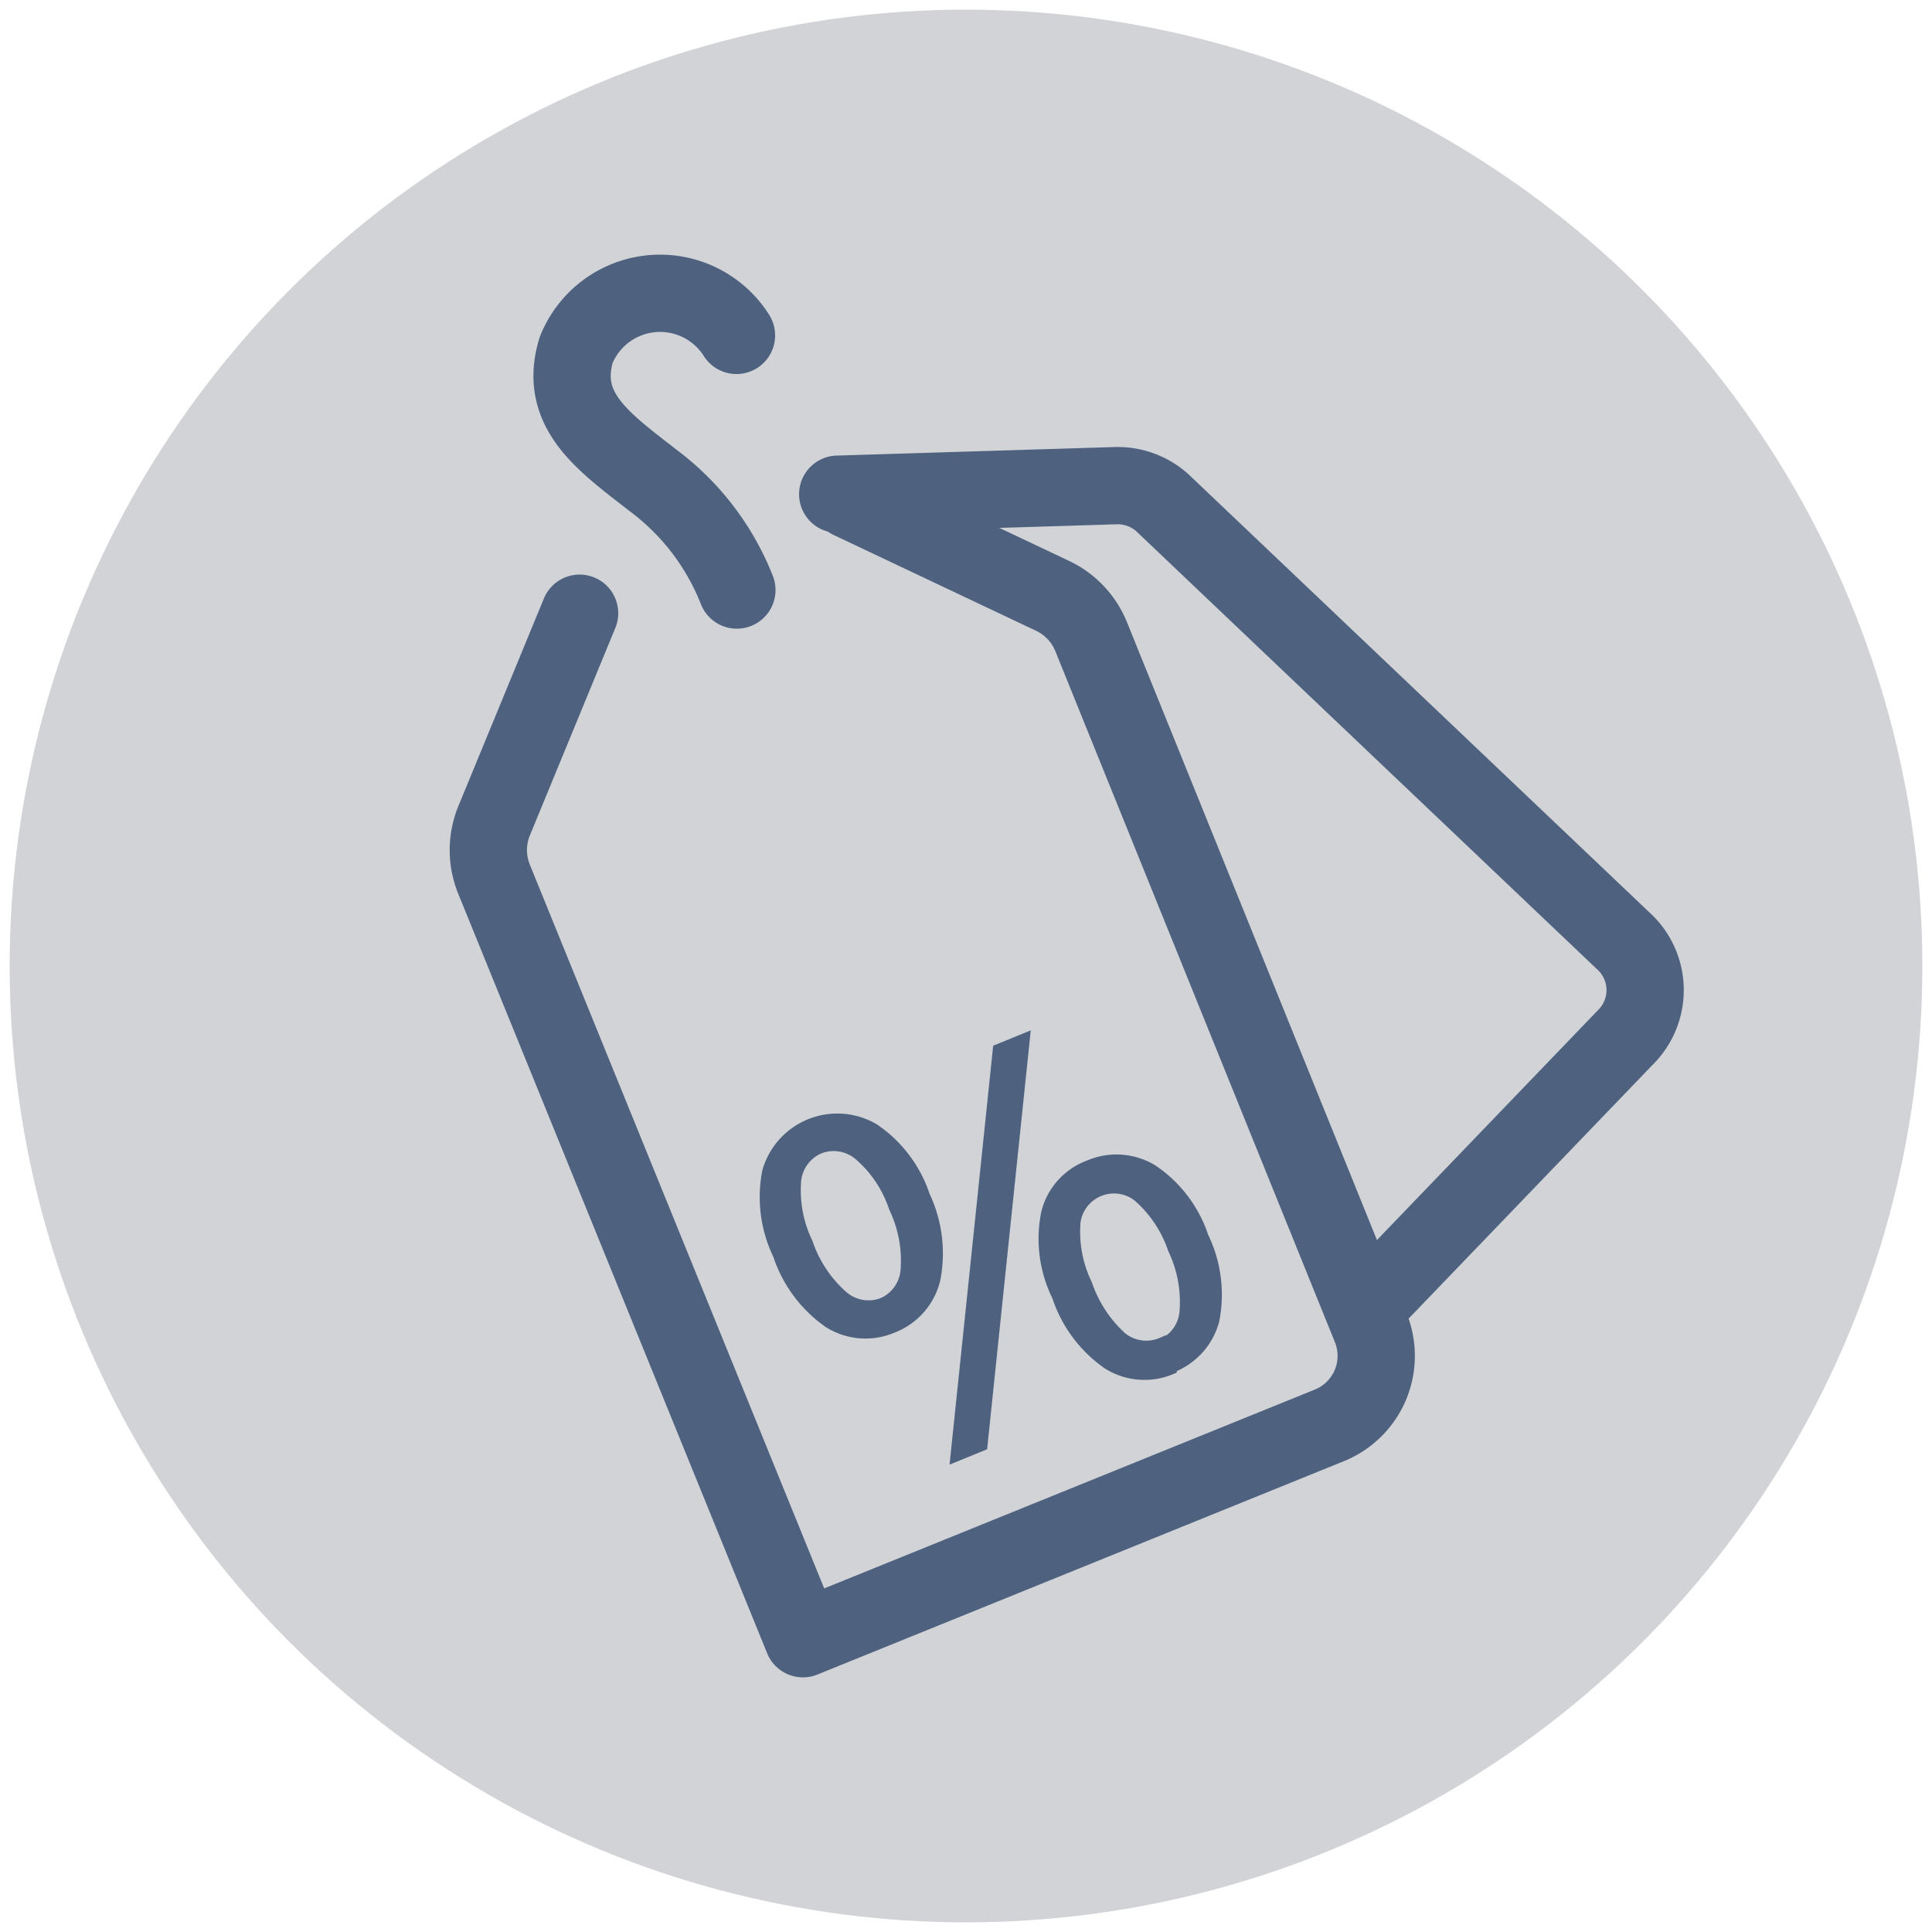
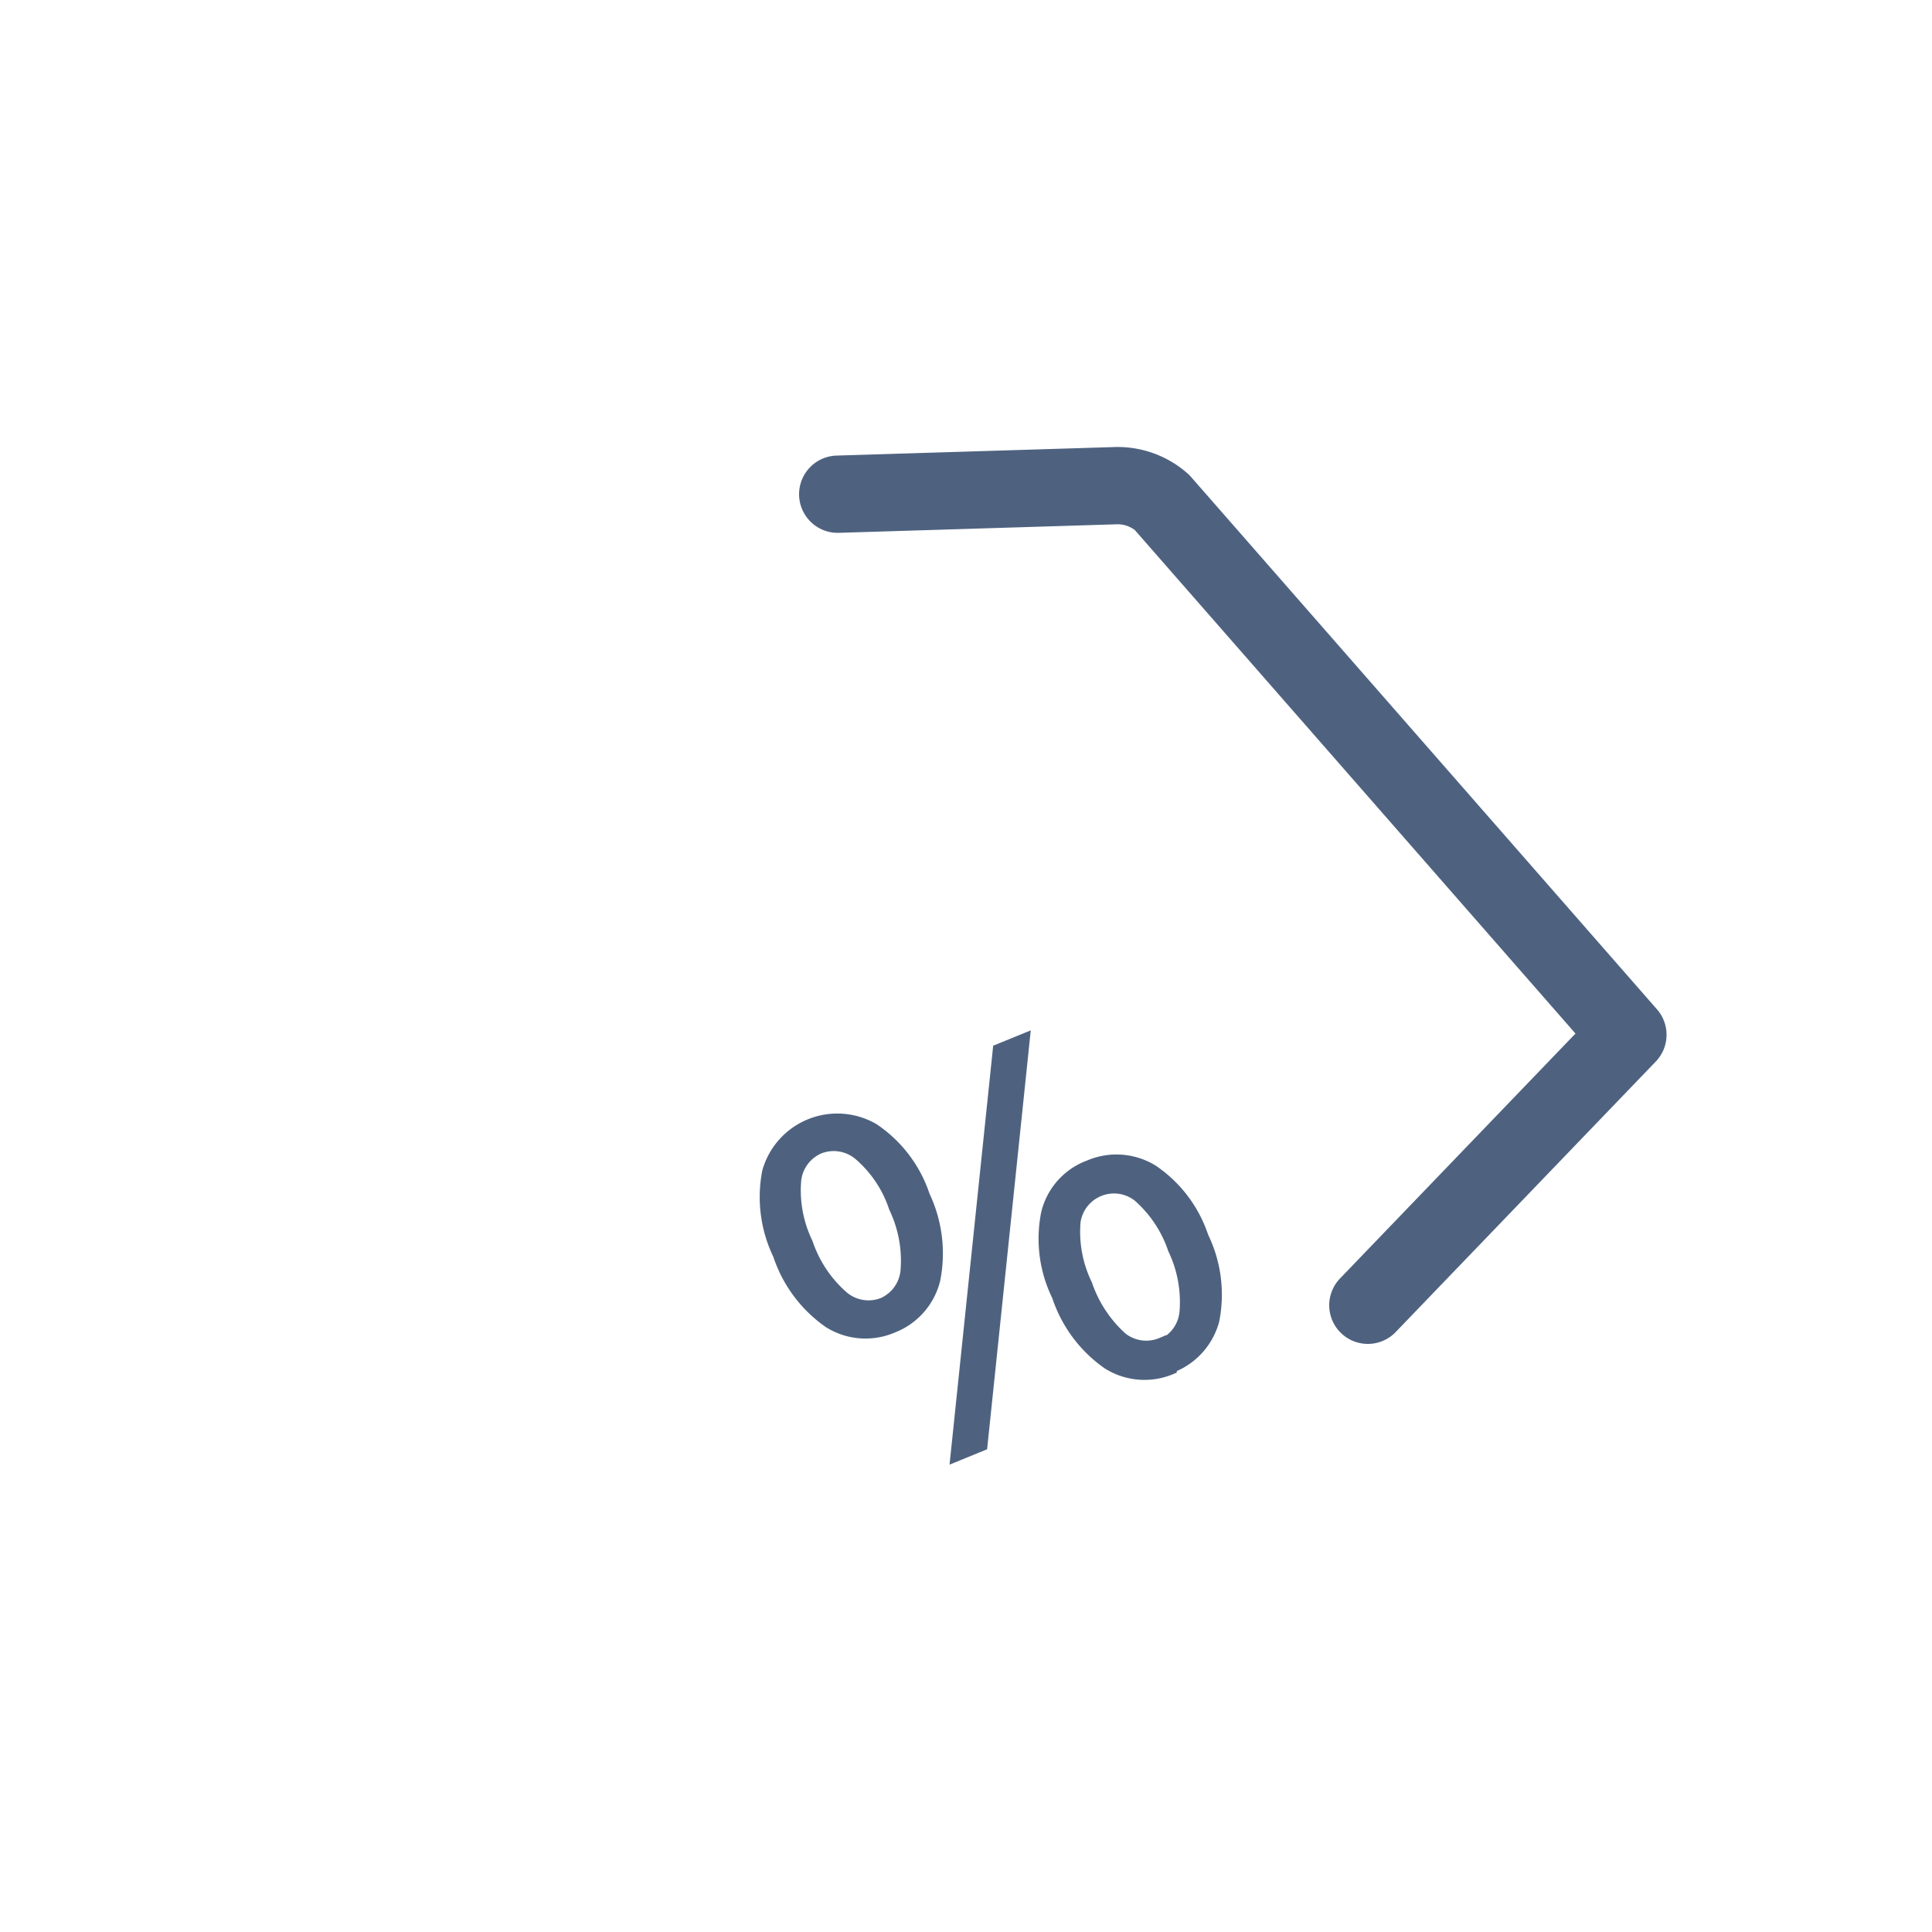
<svg xmlns="http://www.w3.org/2000/svg" id="Ebene_1" data-name="Ebene 1" viewBox="0 0 50 50">
-   <circle cx="25" cy="25" r="24.75" fill="#d1d3d6" />
-   <path d="M15,15.87l-2.22,5.39a2,2,0,0,0,0,1.48l8,19.67,13.62-5.52a1.94,1.94,0,0,0,1.07-2.54L28.24,16.48a2,2,0,0,0-1-1.06L22,12.94" fill="none" stroke="#4e6280" stroke-linecap="round" stroke-linejoin="round" stroke-width="2" />
-   <path d="M19.07,15.27a6.51,6.51,0,0,0-2.16-2.83c-1.28-1-2.47-1.81-2-3.38a2.34,2.34,0,0,1,4.15-.38" fill="none" stroke="#4e6280" stroke-linecap="round" stroke-linejoin="round" stroke-width="2" />
-   <path d="M35.4,33.78l6.73-7A1.72,1.72,0,0,0,42,24.34L30.07,13a1.74,1.74,0,0,0-1.23-.43l-7.16.22" fill="none" stroke="#4e6280" stroke-linecap="round" stroke-linejoin="round" stroke-width="2" />
+   <path d="M35.4,33.78l6.73-7L30.07,13a1.74,1.74,0,0,0-1.23-.43l-7.16.22" fill="none" stroke="#4e6280" stroke-linecap="round" stroke-linejoin="round" stroke-width="2" />
  <path d="M23.11,34.37a1.8,1.8,0,0,1-1.67-.13,3.47,3.47,0,0,1-1.31-1.76,3.45,3.45,0,0,1-.28-2.16,1.89,1.89,0,0,1,2.77-1.12,3.38,3.38,0,0,1,1.32,1.74,3.5,3.5,0,0,1,.27,2.18A1.8,1.8,0,0,1,23.11,34.37Zm-.27-.66a1,1,0,0,0,.59-.82,3.16,3.16,0,0,0-.3-1.63,3.05,3.05,0,0,0-.91-1.36,1,1,0,0,0-1-.17,1,1,0,0,0-.61.82,3.11,3.11,0,0,0,.3,1.61,3.18,3.18,0,0,0,.92,1.38A1,1,0,0,0,22.84,33.71Zm1.88,4,1.1-10.56.71-.29-1.1,10.56Zm5.61-2.27a1.8,1.8,0,0,1-1.67-.13,3.47,3.47,0,0,1-1.31-1.76,3.38,3.38,0,0,1-.28-2.16,1.77,1.77,0,0,1,1.11-1.24,1.81,1.81,0,0,1,1.66.12A3.37,3.37,0,0,1,31.15,32a3.44,3.44,0,0,1,.28,2.18A1.82,1.82,0,0,1,30.33,35.4Zm-.27-.66a1,1,0,0,0,.59-.82,3.16,3.16,0,0,0-.3-1.63,3.14,3.14,0,0,0-.91-1.36,1,1,0,0,0-1.6.65,3.09,3.09,0,0,0,.3,1.61,3.26,3.26,0,0,0,.91,1.38A1,1,0,0,0,30.06,34.74Z" fill="#4e6280" stroke="#4e6280" stroke-miterlimit="10" stroke-width="0.25" />
</svg>